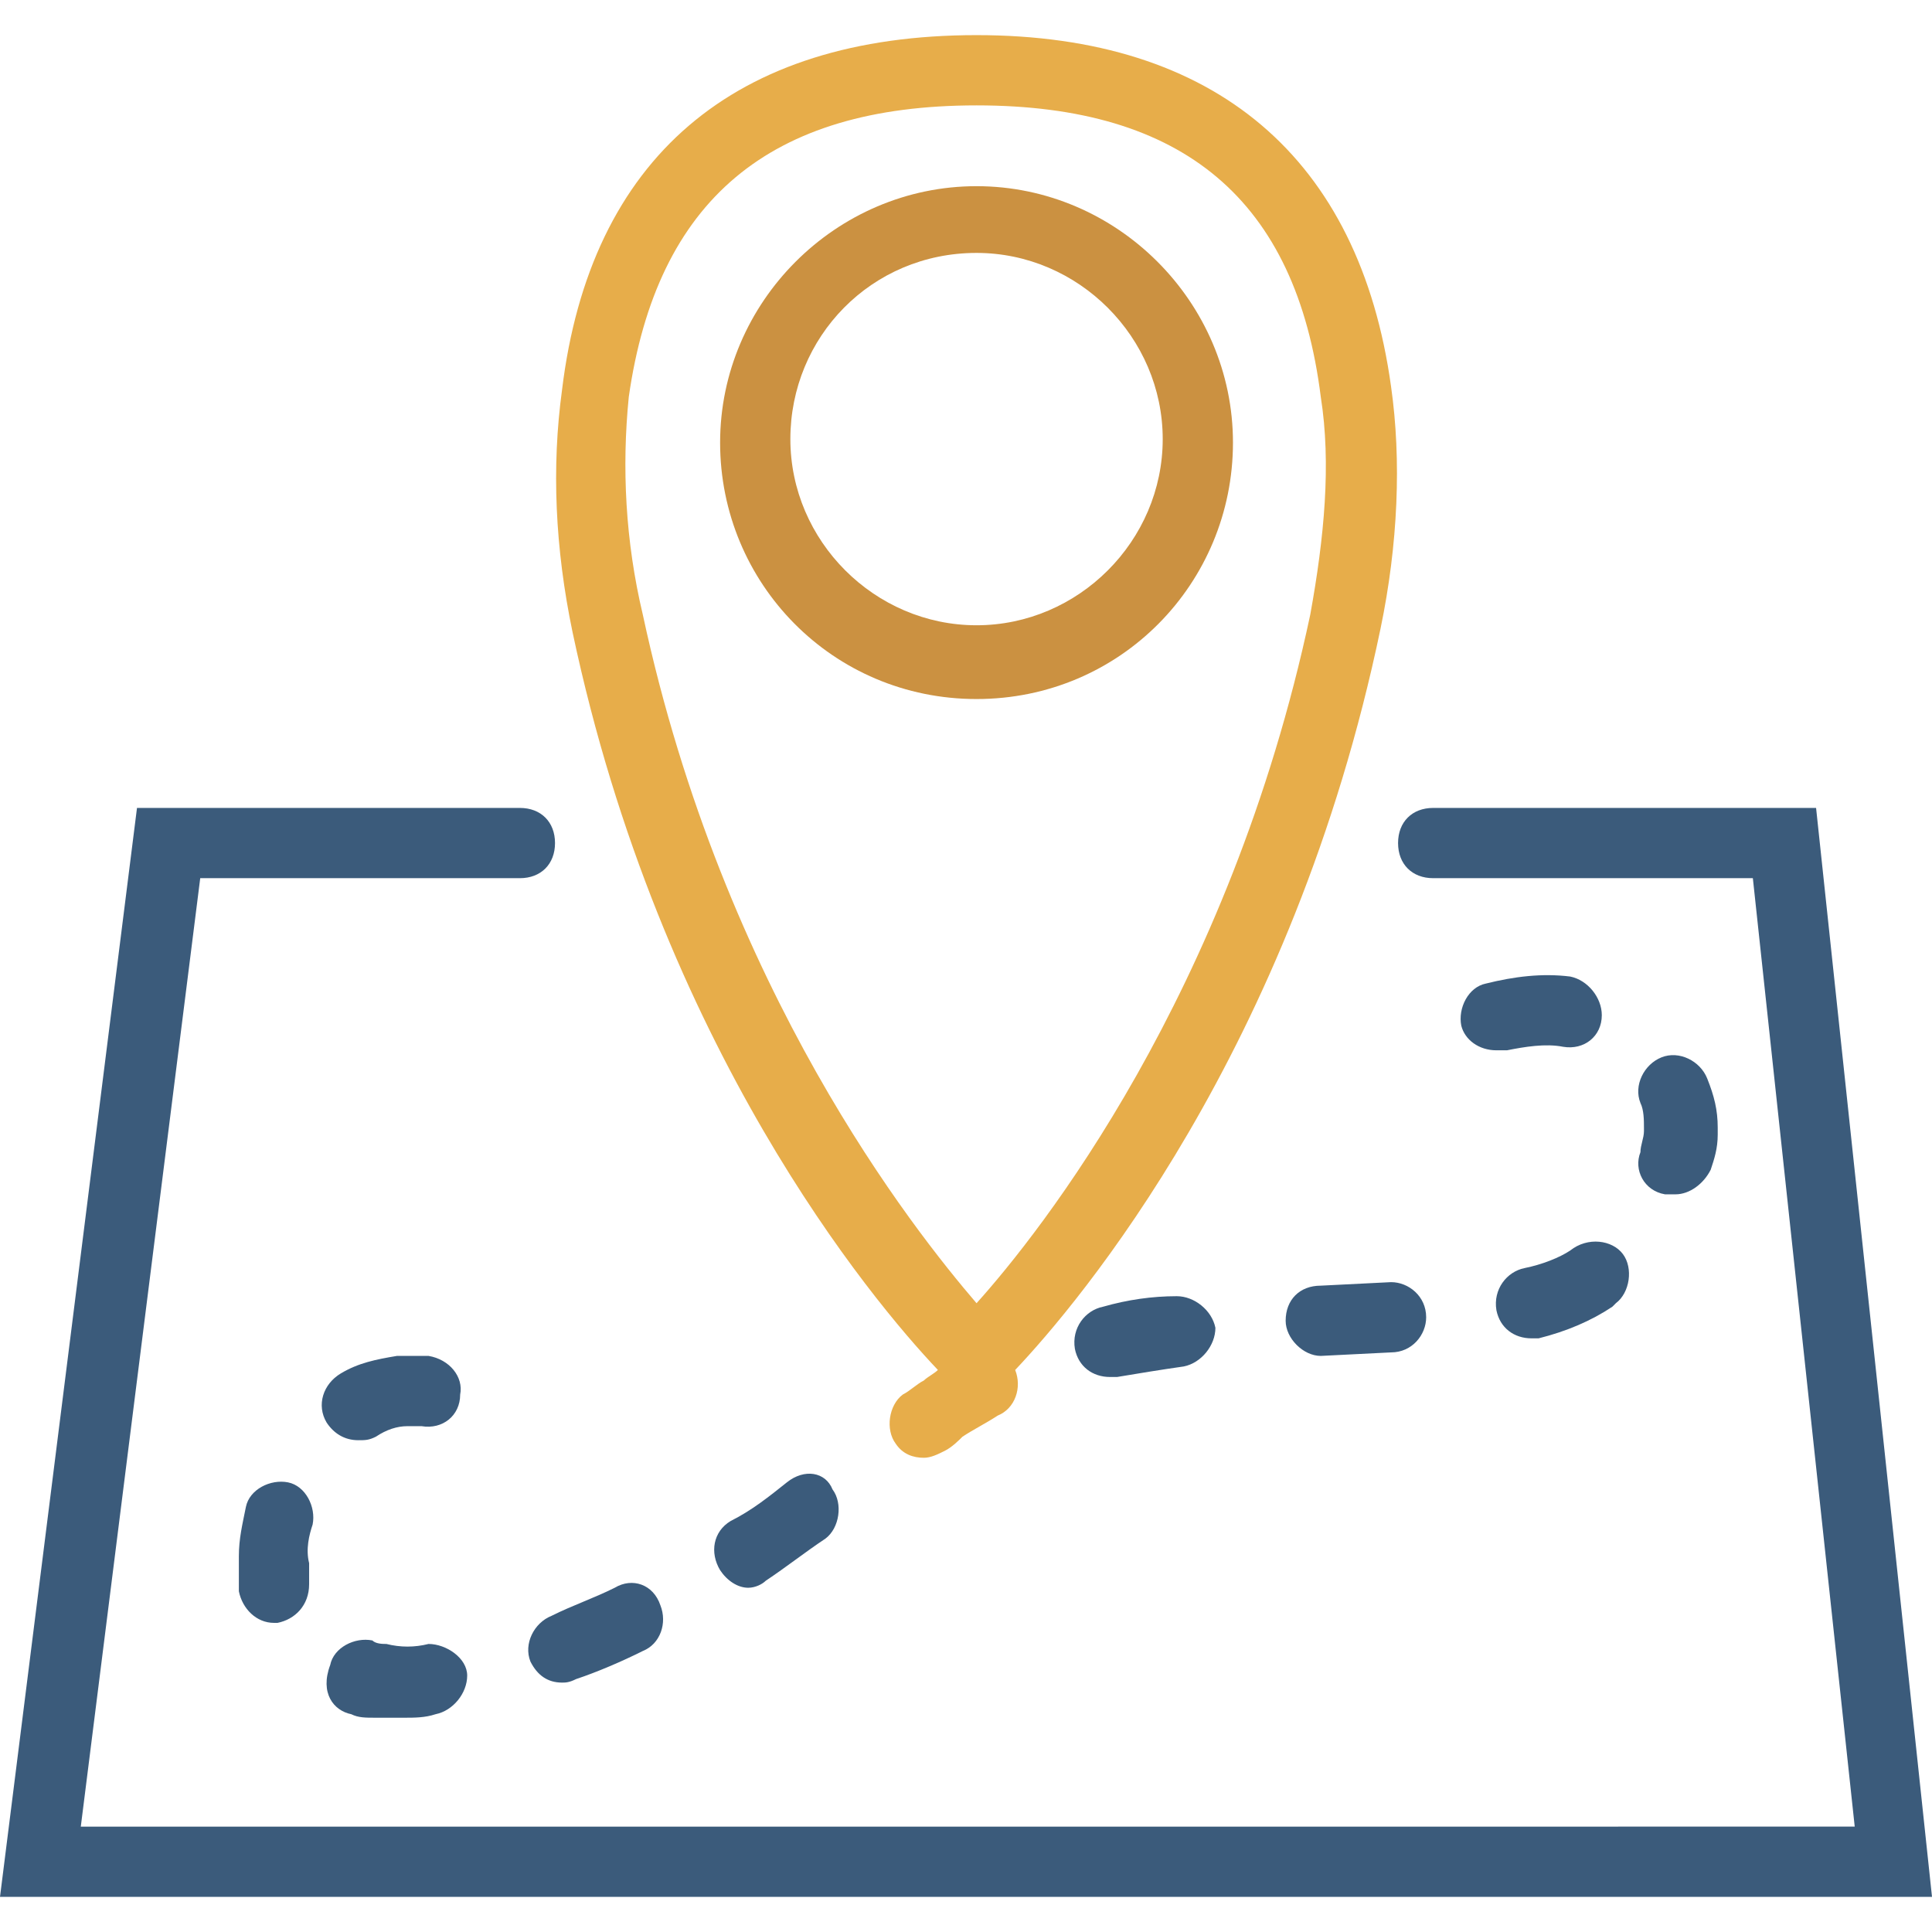
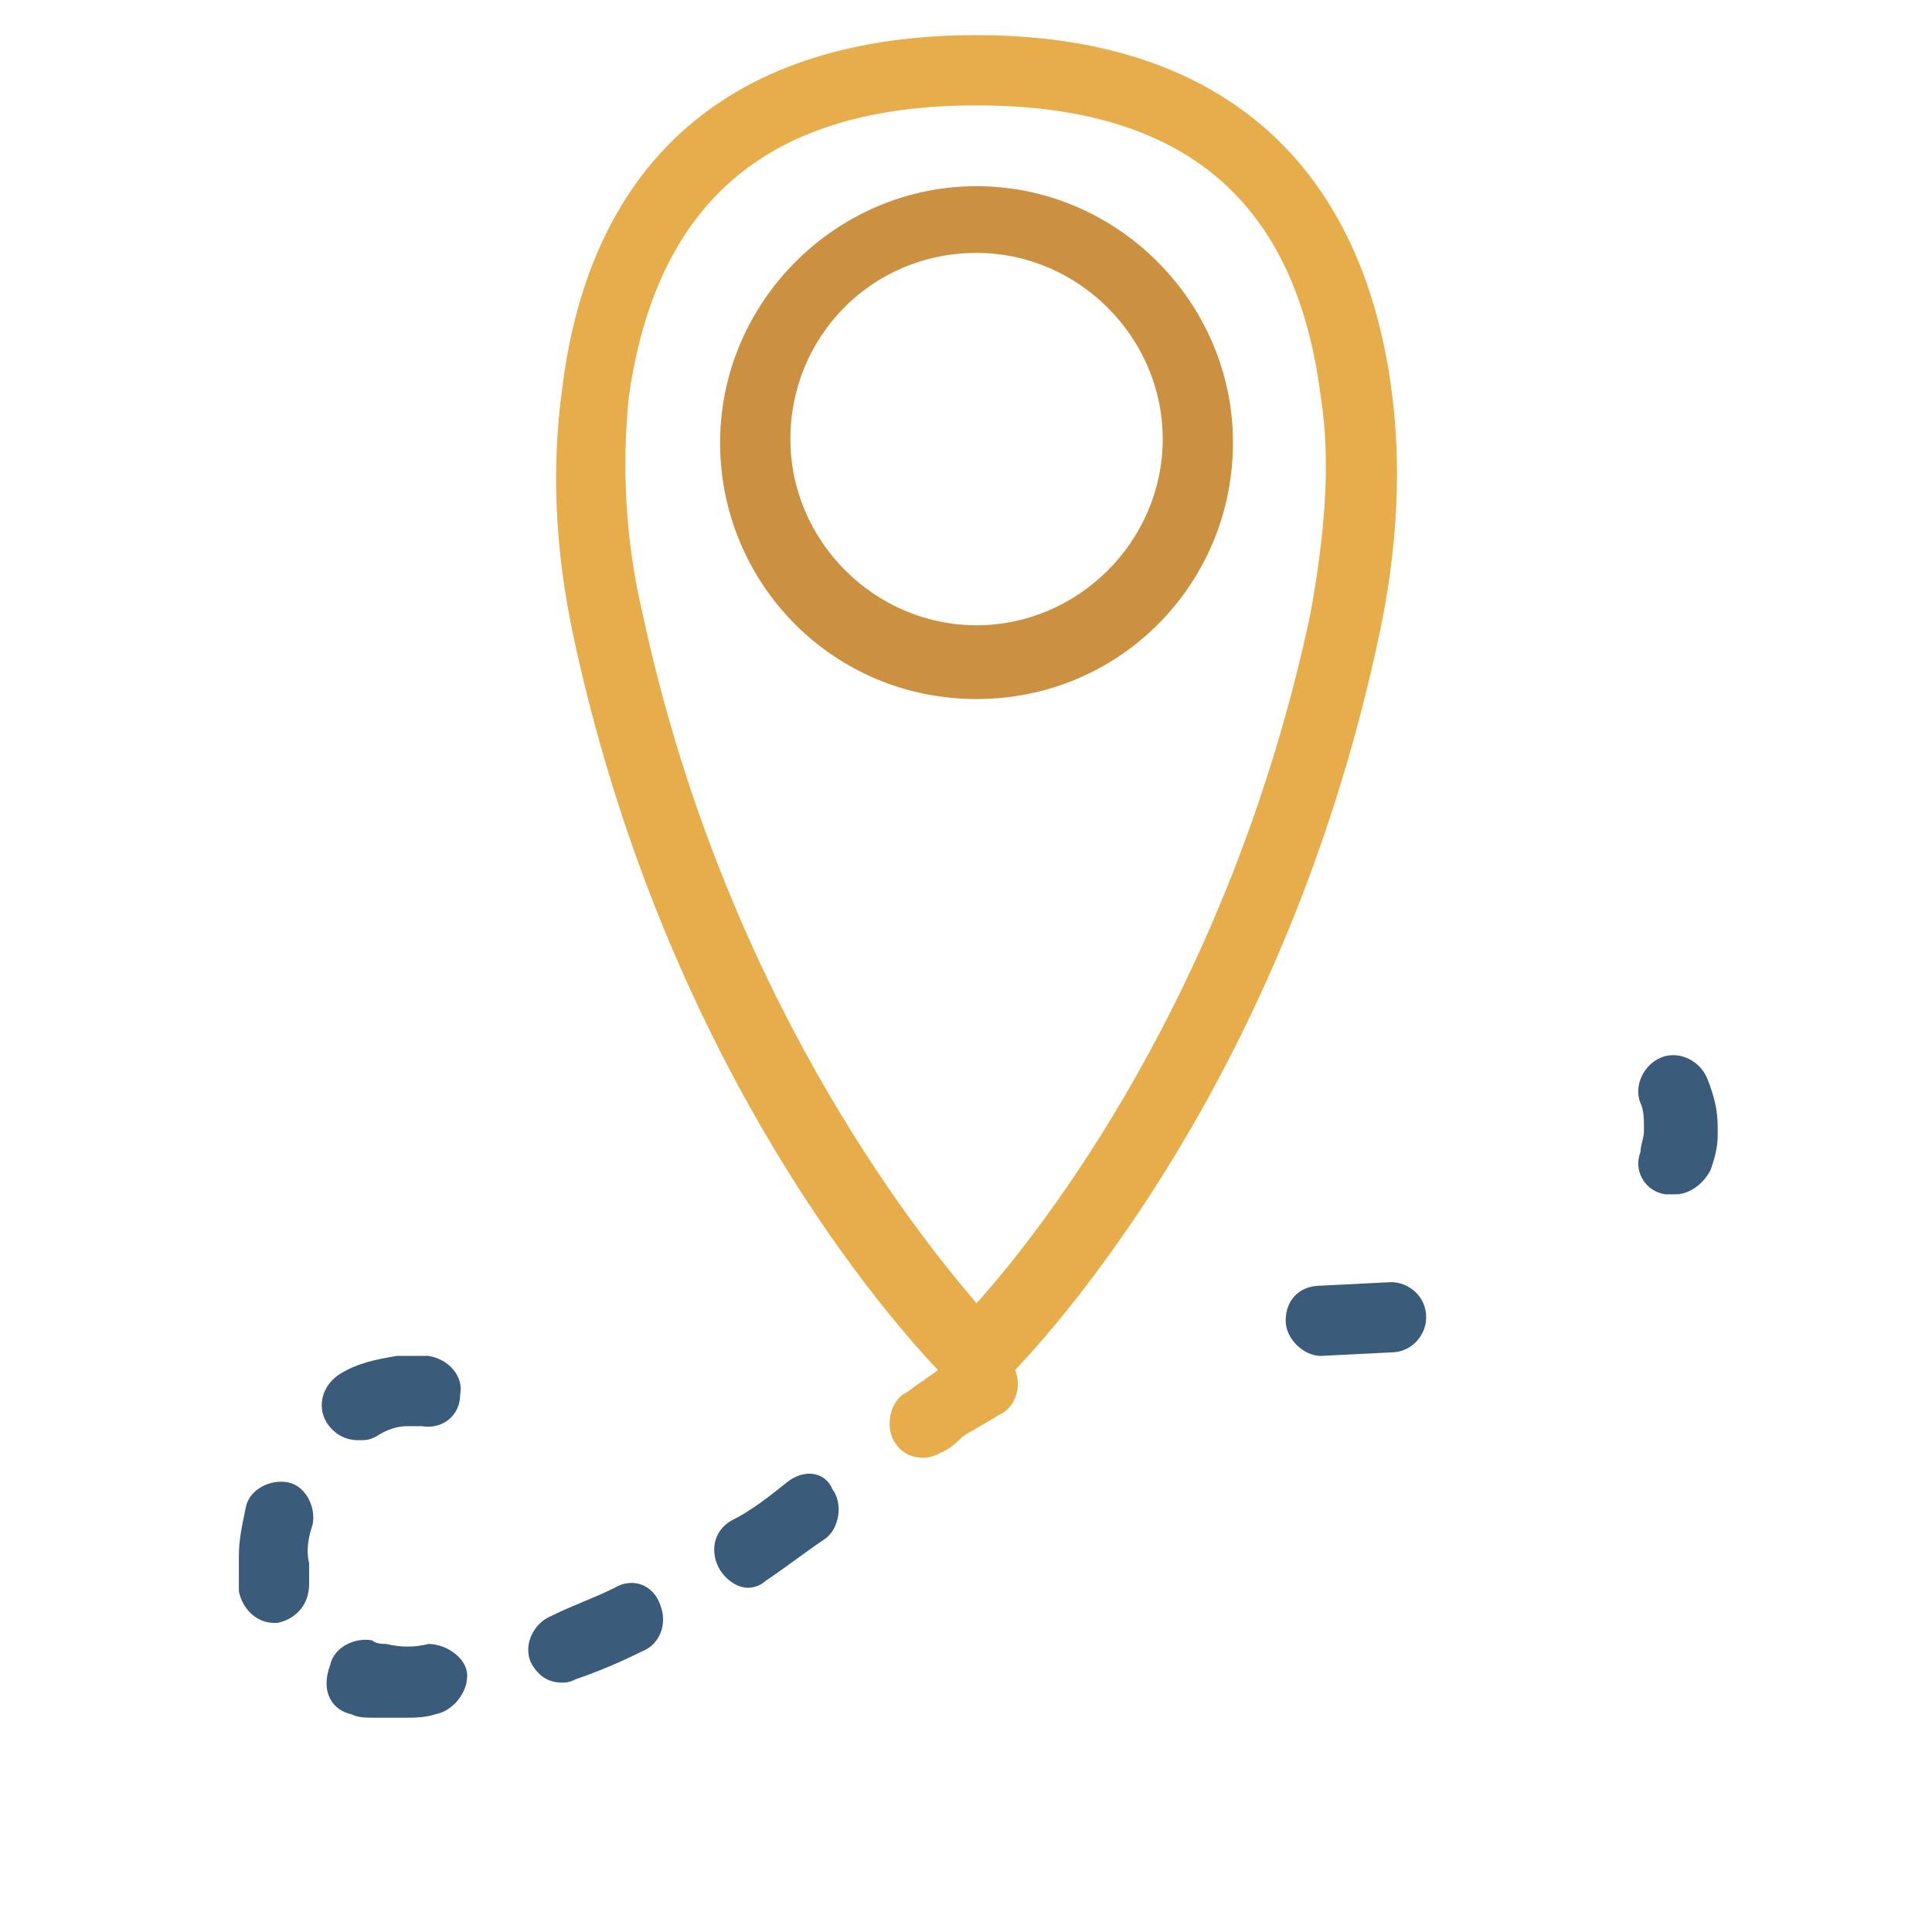
<svg xmlns="http://www.w3.org/2000/svg" version="1.1" id="Capa_1" x="0px" y="0px" viewBox="0 0 55 55" style="enable-background:new 0 0 55 55;" xml:space="preserve">
  <style type="text/css">
	.st0{fill:#3B5B7B;}
	.st1{fill:#E7AD4A;}
	.st2{fill:#CB9141;}
</style>
-   <path class="st0" d="M51.7,23H40.8c-0.6,0-1,0.4-1,1s0.4,1,1,1h9.1l2.9,27H2.3l3.4-27h9.1c0.6,0,1-0.4,1-1s-0.4-1-1-1H3.9L0,54h55  L51.7,23z" />
  <path class="st1" d="M26.7,39c-0.1,0.1-0.3,0.2-0.4,0.3c-0.2,0.1-0.4,0.3-0.6,0.4c-0.4,0.3-0.5,1-0.2,1.4c0.2,0.3,0.5,0.4,0.8,0.4  c0.2,0,0.4-0.1,0.6-0.2c0.2-0.1,0.4-0.3,0.5-0.4c0.3-0.2,0.7-0.4,1-0.6c0.5-0.2,0.7-0.8,0.5-1.3c0,0,0,0,0,0  c1.8-1.9,7.9-9.1,10.4-21.1c0.5-2.4,0.6-4.8,0.3-6.9C38.7,4.5,34.6,1,27.8,1c-6.9,0-11,3.5-11.8,10.1c-0.3,2.2-0.2,4.5,0.3,6.9  C18.8,29.8,24.8,37,26.7,39z M17.9,11.3C18.7,5.7,21.9,3,27.8,3c5.9,0,9.1,2.7,9.8,8.3c0.3,1.9,0.1,4-0.3,6.2  c-2.3,10.8-7.7,17.6-9.5,19.6c-1.8-2.1-7.2-8.9-9.5-19.6C17.8,15.4,17.7,13.3,17.9,11.3z" />
  <path class="st2" d="M27.8,19.9c4.1,0,7.3-3.3,7.3-7.3s-3.3-7.3-7.3-7.3s-7.3,3.3-7.3,7.3S23.7,19.9,27.8,19.9z M27.8,7.2  c2.9,0,5.3,2.4,5.3,5.3s-2.4,5.3-5.3,5.3s-5.3-2.4-5.3-5.3S24.8,7.2,27.8,7.2z" />
-   <path class="st0" d="M31.4,37.2c-0.5,0.1-0.9,0.6-0.8,1.2c0.1,0.5,0.5,0.8,1,0.8c0.1,0,0.1,0,0.2,0c0.6-0.1,1.2-0.2,1.9-0.3  c0.5-0.1,0.9-0.6,0.9-1.1c-0.1-0.5-0.6-0.9-1.1-0.9C32.8,36.9,32.1,37,31.4,37.2z" />
  <path class="st0" d="M36.6,37.6c0,0.5,0.5,1,1,1c0,0,0,0,0,0l2-0.1c0.6,0,1-0.5,1-1c0-0.6-0.5-1-1-1l-2,0.1  C37,36.6,36.6,37,36.6,37.6z" />
  <path class="st0" d="M22.4,42.2c-0.5,0.4-1,0.8-1.6,1.1c-0.5,0.3-0.6,0.9-0.3,1.4c0.2,0.3,0.5,0.5,0.8,0.5c0.2,0,0.4-0.1,0.5-0.2  c0.6-0.4,1.1-0.8,1.7-1.2c0.4-0.3,0.5-1,0.2-1.4C23.5,41.9,22.9,41.8,22.4,42.2z" />
-   <path class="st0" d="M44.7,35.6c-0.3,0.2-0.8,0.4-1.3,0.5c-0.5,0.1-0.9,0.6-0.8,1.2c0.1,0.5,0.5,0.8,1,0.8c0.1,0,0.1,0,0.2,0  c0.8-0.2,1.5-0.5,2.1-0.9l0.1-0.1c0.4-0.3,0.5-1,0.2-1.4C45.9,35.3,45.2,35.2,44.7,35.6L44.7,35.6z" />
  <path class="st0" d="M8.9,43.4c0.1-0.5-0.2-1.1-0.7-1.2c-0.5-0.1-1.1,0.2-1.2,0.7c-0.1,0.5-0.2,0.9-0.2,1.4c0,0.1,0,0.2,0,0.4  c0,0.2,0,0.4,0,0.6c0.1,0.5,0.5,0.9,1,0.9c0,0,0.1,0,0.1,0c0.5-0.1,0.9-0.5,0.9-1.1c0-0.1,0-0.3,0-0.4c0-0.1,0-0.2,0-0.2  C8.7,44.1,8.8,43.7,8.9,43.4z" />
-   <path class="st0" d="M44.7,27.8c-0.8-0.1-1.6,0-2.4,0.2c-0.5,0.1-0.8,0.7-0.7,1.2c0.1,0.4,0.5,0.7,1,0.7c0.1,0,0.2,0,0.3,0  c0.5-0.1,1.1-0.2,1.6-0.1c0.6,0.1,1.1-0.3,1.1-0.9C45.6,28.4,45.2,27.9,44.7,27.8z" />
  <path class="st0" d="M46.7,32.8c-0.2,0.5,0.1,1.1,0.7,1.2c0.1,0,0.2,0,0.3,0c0.4,0,0.8-0.3,1-0.7c0.1-0.3,0.2-0.6,0.2-1  c0-0.1,0-0.2,0-0.2c0-0.5-0.1-0.9-0.3-1.4c-0.2-0.5-0.8-0.8-1.3-0.6c-0.5,0.2-0.8,0.8-0.6,1.3c0.1,0.2,0.1,0.5,0.1,0.7l0,0.1  C46.8,32.4,46.7,32.6,46.7,32.8z" />
  <path class="st0" d="M17.5,45.2c-0.6,0.3-1.2,0.5-1.8,0.8c-0.5,0.2-0.8,0.8-0.6,1.3c0.2,0.4,0.5,0.6,0.9,0.6c0.1,0,0.2,0,0.4-0.1  c0.6-0.2,1.3-0.5,1.9-0.8c0.5-0.2,0.7-0.8,0.5-1.3C18.6,45.1,18,44.9,17.5,45.2z" />
  <path class="st0" d="M10.2,41c0.2,0,0.3,0,0.5-0.1c0.3-0.2,0.6-0.3,0.9-0.3c0.1,0,0.3,0,0.4,0c0.6,0.1,1.1-0.3,1.1-0.9  c0.1-0.5-0.3-1-0.9-1.1c-0.3,0-0.6,0-0.9,0c-0.6,0.1-1.1,0.2-1.6,0.5c-0.5,0.3-0.7,0.9-0.4,1.4C9.5,40.8,9.8,41,10.2,41z" />
  <path class="st0" d="M10,48.8c0.2,0.1,0.4,0.1,0.7,0.1c0.3,0,0.5,0,0.8,0c0.3,0,0.6,0,0.9-0.1c0.5-0.1,0.9-0.6,0.9-1.1  s-0.6-0.9-1.1-0.9c-0.4,0.1-0.8,0.1-1.2,0c-0.1,0-0.3,0-0.4-0.1c-0.5-0.1-1.1,0.2-1.2,0.7C9.1,48.2,9.5,48.7,10,48.8z" />
</svg>